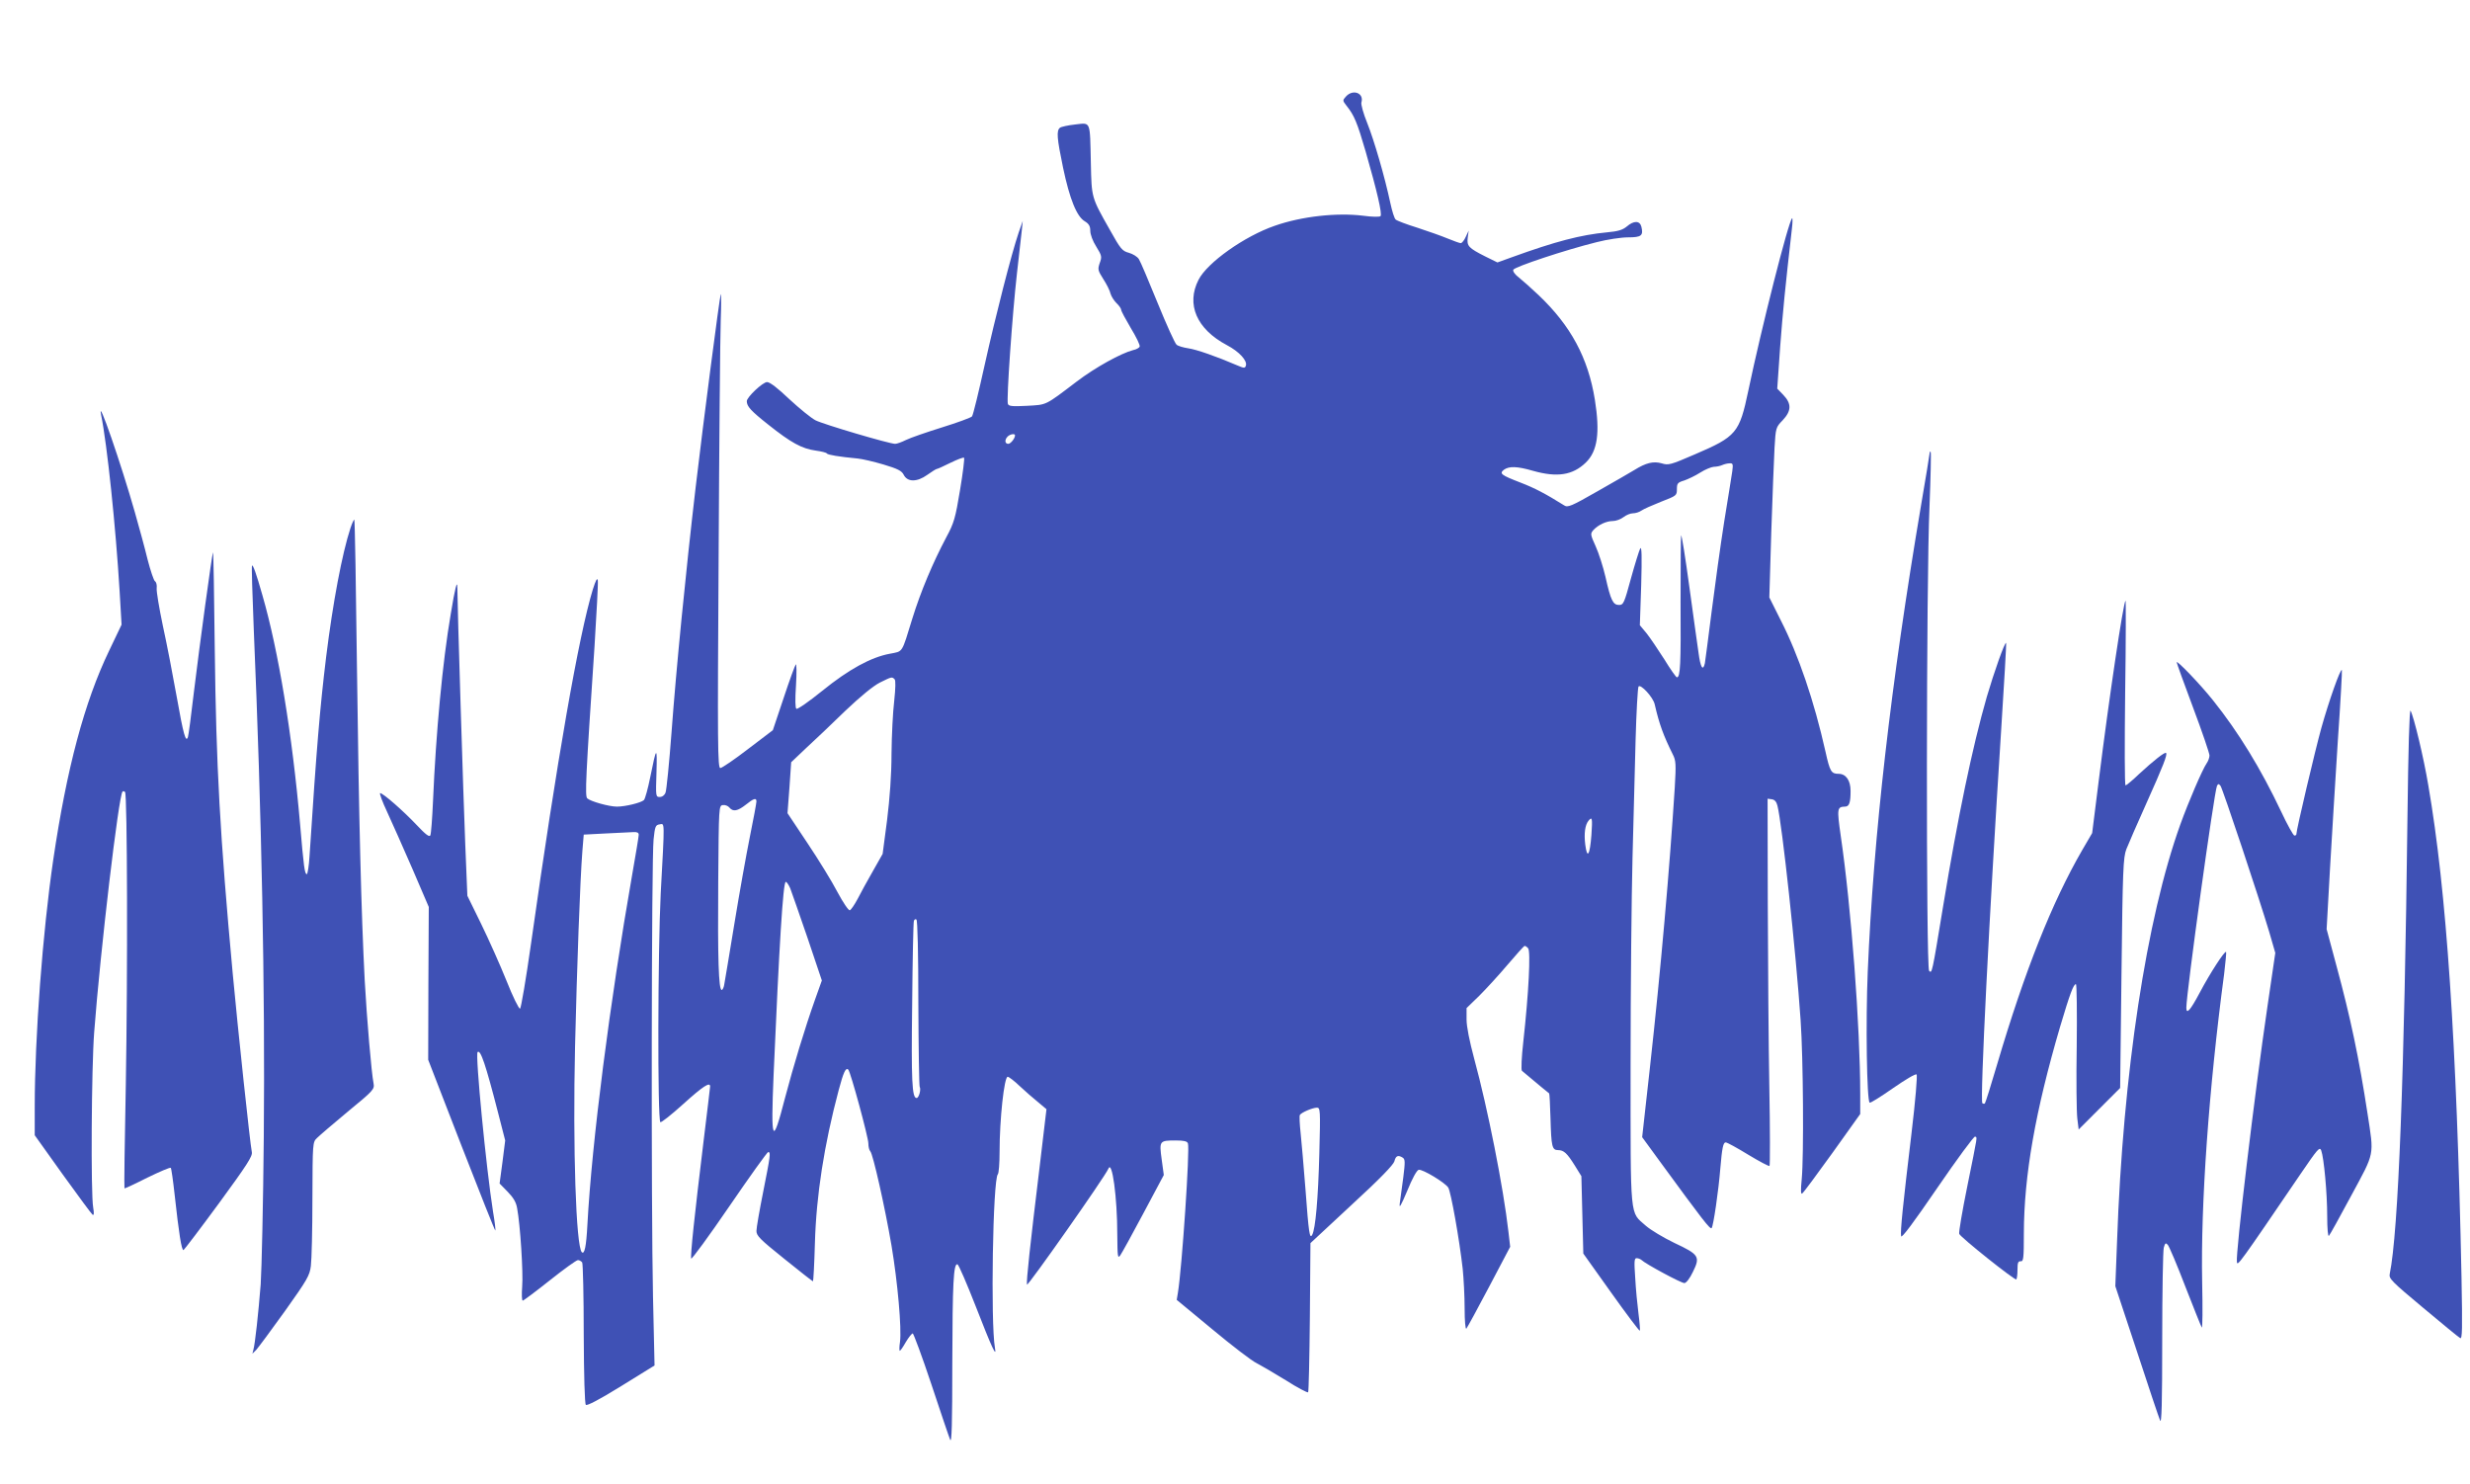
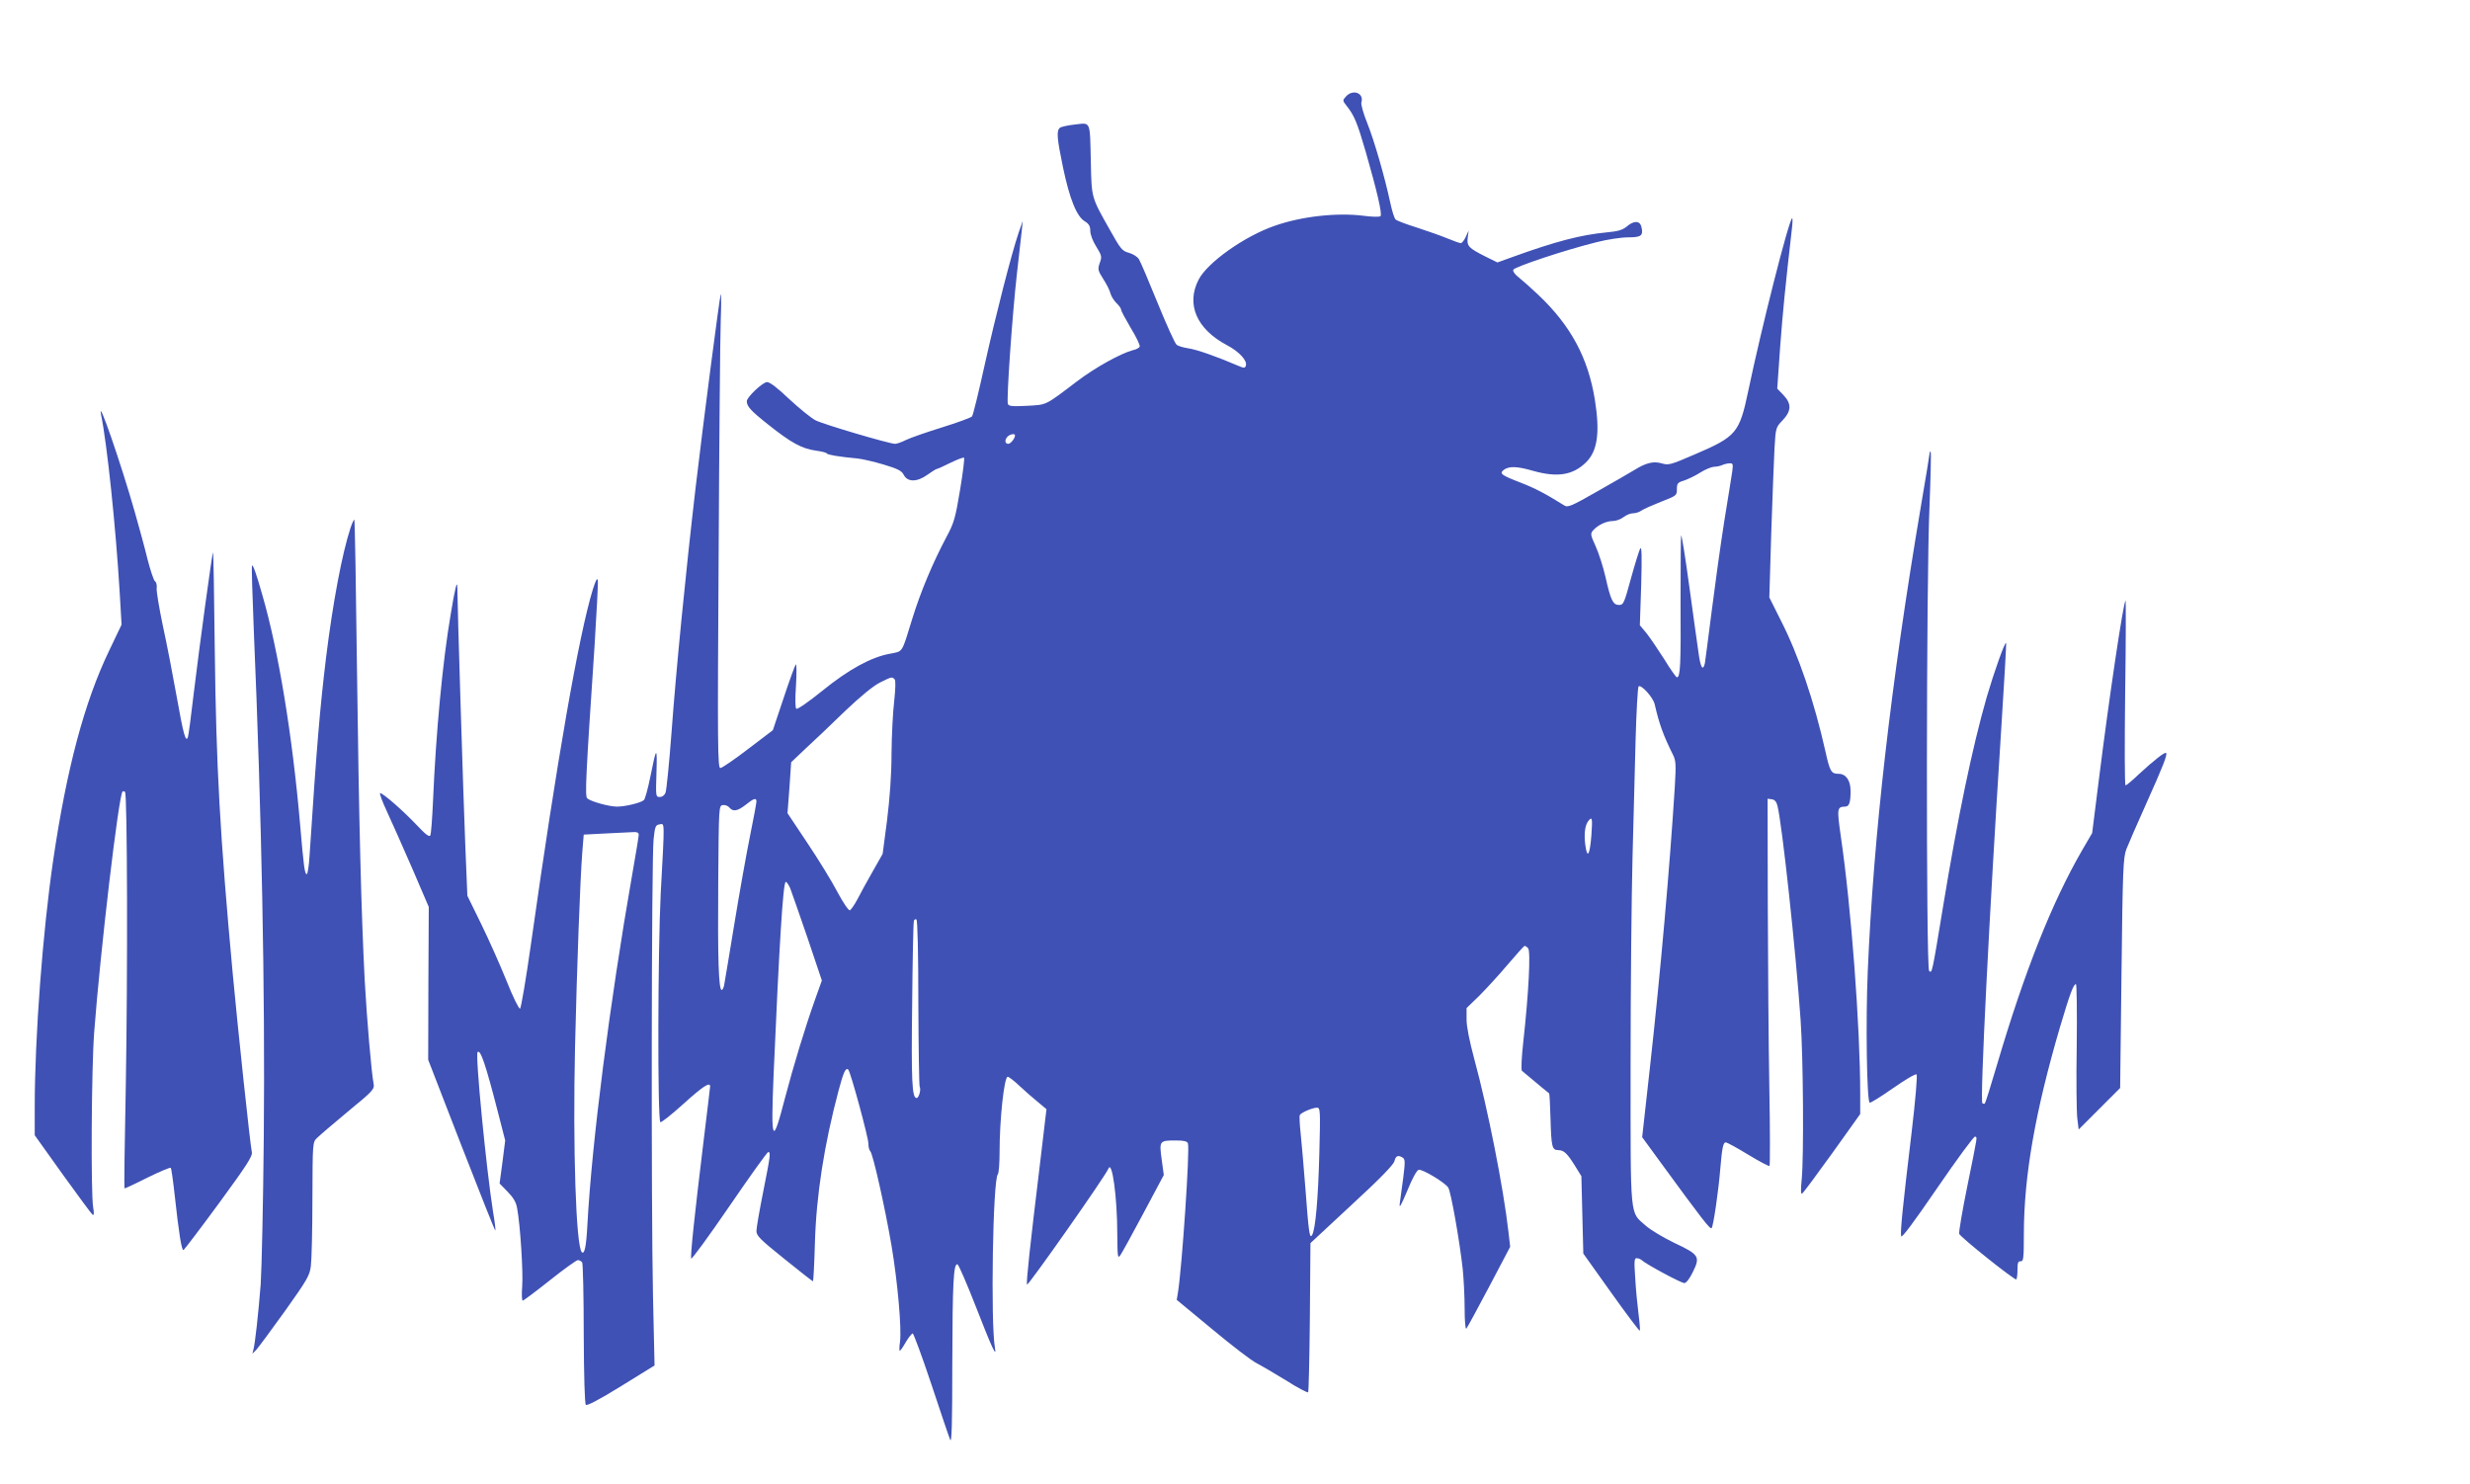
<svg xmlns="http://www.w3.org/2000/svg" version="1.0" width="1280pt" height="769pt" viewBox="0 0 1280 769" preserveAspectRatio="xMidYMid meet">
  <g transform="translate(0,769) scale(0.1,-0.1)" fill="#3f51b5" stroke="none">
    <path d="M6975 7190 c-18 -20 -18 -21 3 -48 40 -50 55 -86 99 -237 59 -205 87 -325 77 -335 -5 -5 -45 -4 -89 2 -137 17 -320 -3 -459 -52 -157 -54 -350 -191 -395 -280 -65 -127 -10 -255 146 -338 65 -34 109 -82 99 -108 -5 -13 -10 -12 -43 2 -109 47 -213 83 -255 89 -26 4 -54 12 -61 19 -8 6 -52 103 -98 216 -46 113 -89 215 -97 227 -8 13 -31 27 -52 33 -34 9 -43 19 -98 118 -97 171 -95 166 -99 347 -5 223 1 209 -81 200 -37 -4 -73 -12 -79 -17 -19 -15 -16 -53 16 -207 34 -162 71 -254 113 -278 21 -13 28 -25 28 -49 0 -19 13 -54 31 -82 29 -47 30 -53 18 -85 -11 -33 -10 -38 19 -84 17 -26 34 -60 37 -75 4 -14 18 -36 31 -49 13 -12 24 -28 24 -34 0 -7 23 -49 50 -95 28 -46 49 -89 46 -96 -2 -6 -17 -15 -33 -18 -63 -16 -197 -90 -293 -163 -167 -127 -154 -120 -258 -126 -77 -4 -95 -2 -99 10 -8 21 23 464 47 676 11 95 22 195 25 222 l5 50 -21 -60 c-38 -112 -119 -429 -176 -685 -31 -140 -60 -261 -66 -268 -5 -6 -75 -32 -156 -57 -80 -25 -164 -54 -186 -65 -22 -11 -47 -20 -56 -20 -30 0 -372 101 -413 122 -23 12 -83 61 -135 109 -61 58 -101 89 -116 89 -22 0 -105 -78 -105 -99 0 -27 21 -50 112 -122 117 -93 173 -124 245 -134 29 -4 55 -10 58 -15 4 -7 63 -17 159 -26 23 -2 83 -16 134 -31 74 -22 95 -33 105 -53 19 -39 69 -39 122 -1 24 17 46 31 50 31 4 0 35 14 71 32 35 17 66 29 70 26 3 -4 -6 -79 -21 -168 -24 -145 -31 -170 -71 -244 -70 -132 -133 -282 -176 -421 -57 -185 -47 -169 -118 -183 -96 -18 -211 -80 -349 -192 -68 -55 -128 -97 -134 -93 -6 4 -7 47 -2 122 4 64 3 112 -1 108 -4 -4 -33 -83 -63 -174 l-56 -167 -129 -98 c-70 -54 -135 -98 -143 -98 -14 0 -15 118 -9 1088 3 598 8 1152 11 1232 3 80 3 141 0 135 -6 -15 -90 -659 -130 -1000 -52 -446 -101 -943 -125 -1270 -12 -159 -26 -300 -31 -312 -5 -14 -17 -23 -30 -23 -21 0 -21 3 -17 126 4 140 0 137 -32 -22 -12 -60 -27 -114 -33 -120 -15 -14 -96 -34 -140 -34 -41 0 -137 27 -154 43 -12 13 -8 104 38 789 11 174 19 327 17 340 -3 16 -10 3 -26 -47 -73 -239 -186 -885 -320 -1834 -26 -184 -52 -336 -57 -338 -6 -2 -38 63 -70 144 -33 82 -92 214 -131 294 l-72 147 -11 268 c-9 214 -41 1246 -41 1328 0 45 -12 0 -34 -135 -43 -251 -77 -618 -92 -969 -4 -91 -10 -171 -14 -179 -5 -10 -24 4 -71 54 -69 73 -174 165 -189 165 -5 0 11 -44 36 -97 25 -54 84 -187 131 -295 l85 -198 -2 -396 -1 -396 172 -444 c95 -244 174 -443 176 -441 2 2 -3 46 -12 98 -35 221 -93 814 -80 827 15 15 42 -65 105 -310 l38 -148 -14 -111 -15 -112 42 -43 c29 -30 44 -54 49 -86 16 -85 32 -334 26 -405 -3 -40 -2 -73 3 -73 4 0 67 47 140 105 73 58 138 105 146 105 8 0 17 -6 22 -12 4 -7 8 -174 8 -371 1 -219 5 -361 11 -367 6 -6 70 27 183 97 l173 107 -8 356 c-10 451 -8 2270 3 2370 7 67 10 75 31 78 27 4 27 29 6 -356 -15 -299 -17 -1172 -2 -1187 4 -4 57 38 119 94 103 93 139 116 139 91 0 -5 -16 -136 -35 -292 -46 -377 -68 -585 -63 -600 2 -6 91 115 197 270 106 155 197 282 202 282 14 0 11 -20 -26 -206 -19 -95 -35 -187 -35 -203 0 -25 18 -43 145 -145 79 -64 146 -116 148 -116 2 0 7 89 10 198 7 248 48 510 123 792 25 94 37 120 50 107 12 -12 104 -351 104 -382 0 -17 4 -35 10 -41 14 -14 76 -290 110 -489 32 -191 53 -429 44 -499 -4 -25 -4 -46 -1 -46 3 0 17 20 31 45 15 25 31 45 36 45 4 0 48 -118 96 -262 48 -145 92 -275 98 -289 8 -19 11 82 11 395 1 415 6 521 27 514 6 -2 48 -99 93 -214 86 -221 111 -274 101 -219 -23 128 -11 873 15 900 5 5 9 57 9 116 0 170 24 389 42 389 6 0 34 -21 62 -48 28 -26 71 -64 95 -83 l44 -37 -36 -303 c-49 -404 -69 -587 -65 -606 2 -13 405 560 422 601 19 47 46 -148 46 -342 1 -114 2 -125 15 -108 8 11 62 109 120 218 l106 199 -11 81 c-13 96 -12 98 73 98 42 0 59 -4 63 -15 11 -28 -31 -649 -52 -775 l-6 -36 185 -153 c102 -85 205 -164 229 -175 23 -12 92 -52 152 -89 59 -38 111 -65 115 -62 3 4 7 179 9 390 l3 383 214 199 c147 135 216 207 221 225 7 29 19 34 43 19 13 -8 13 -23 3 -103 -7 -51 -15 -111 -18 -133 -4 -31 5 -15 39 65 25 62 49 106 59 108 20 4 136 -66 153 -92 14 -22 58 -270 75 -421 5 -49 10 -142 10 -205 0 -66 4 -110 9 -105 5 6 58 103 118 217 l109 207 -9 78 c-26 229 -108 642 -177 895 -25 93 -40 168 -40 205 l0 59 66 64 c36 36 102 108 146 160 44 52 84 96 88 98 4 1 12 -4 19 -12 14 -16 3 -232 -25 -485 -9 -79 -12 -146 -7 -150 82 -69 139 -116 141 -117 2 -1 5 -60 7 -130 4 -145 8 -164 39 -164 30 0 47 -16 87 -80 l34 -55 5 -200 5 -201 144 -202 c79 -111 146 -200 149 -198 2 3 -1 42 -7 88 -6 46 -14 129 -17 186 -6 85 -5 102 7 102 8 0 19 -4 25 -9 20 -20 207 -121 223 -120 9 0 28 24 44 58 39 79 32 90 -96 150 -56 27 -123 67 -148 89 -84 75 -79 18 -79 834 0 397 5 881 10 1073 5 193 12 468 16 612 4 144 11 267 15 275 10 16 76 -55 84 -92 24 -105 46 -163 94 -260 16 -31 17 -51 10 -170 -26 -411 -73 -951 -129 -1454 l-40 -359 92 -126 c223 -305 260 -353 268 -345 9 10 36 195 45 309 9 107 15 135 28 135 7 0 60 -29 117 -64 58 -35 107 -61 110 -58 3 4 3 187 -1 407 -4 220 -7 647 -8 948 l-1 548 22 -3 c15 -2 24 -13 29 -33 24 -93 96 -760 120 -1110 14 -201 17 -705 6 -824 -6 -59 -5 -81 2 -76 6 3 76 98 156 209 l145 203 0 104 c0 347 -47 972 -101 1338 -20 141 -19 150 22 151 22 0 29 20 29 81 0 55 -24 89 -62 89 -38 0 -45 11 -68 115 -59 263 -140 501 -232 681 l-59 118 10 336 c6 184 14 382 17 440 6 103 7 106 42 142 46 49 47 86 3 132 l-31 32 15 215 c14 185 26 308 61 614 4 33 4 57 1 54 -19 -16 -159 -569 -227 -894 -46 -219 -61 -237 -278 -330 -125 -54 -136 -57 -171 -46 -43 12 -81 3 -142 -35 -19 -12 -105 -61 -189 -109 -138 -79 -156 -86 -174 -74 -96 60 -153 90 -226 118 -101 39 -112 47 -86 67 27 19 68 18 151 -6 124 -35 205 -23 273 43 61 59 74 155 47 325 -35 218 -125 384 -291 542 -38 36 -84 77 -103 92 -20 15 -32 32 -29 40 6 15 270 103 432 143 54 14 127 25 163 25 69 0 80 9 69 55 -8 32 -39 33 -76 1 -22 -18 -46 -25 -102 -30 -137 -13 -267 -47 -496 -130 l-72 -26 -63 31 c-87 44 -96 54 -91 97 l5 37 -15 -32 c-8 -18 -20 -33 -26 -33 -6 0 -36 11 -68 24 -31 13 -102 38 -157 56 -55 17 -105 36 -112 42 -7 5 -19 44 -28 86 -29 136 -84 325 -120 415 -20 49 -33 97 -30 106 15 49 -44 71 -80 31z m-1715 -1756 c0 -16 -23 -44 -35 -44 -18 0 -20 21 -3 38 12 12 38 17 38 6z m3717 -186 c-4 -24 -22 -142 -42 -262 -19 -121 -48 -330 -65 -465 -17 -135 -33 -256 -35 -268 -10 -44 -23 -22 -33 55 -6 42 -28 197 -48 345 -20 147 -39 265 -42 263 -2 -3 -3 -157 -3 -344 2 -325 -1 -392 -19 -392 -4 0 -34 42 -65 93 -32 50 -73 111 -92 135 l-35 42 7 208 c4 148 3 202 -5 190 -5 -9 -27 -79 -48 -155 -35 -129 -39 -138 -62 -138 -31 0 -43 24 -70 145 -12 52 -35 124 -51 159 -28 62 -28 65 -12 84 25 27 67 47 101 47 16 0 41 9 55 20 14 11 36 20 49 20 13 0 33 6 44 14 11 8 57 28 102 46 80 31 82 32 82 65 0 30 4 35 38 45 20 7 58 25 83 41 25 16 57 29 70 30 13 0 33 4 44 9 11 5 28 9 39 9 16 1 18 -4 13 -41z m-4341 -1078 c6 -6 5 -45 -2 -112 -7 -57 -13 -179 -14 -273 0 -111 -9 -231 -23 -345 l-23 -175 -51 -90 c-28 -49 -64 -114 -79 -144 -16 -30 -34 -56 -40 -58 -7 -2 -35 40 -64 94 -28 54 -98 168 -155 253 l-104 156 10 132 9 132 77 73 c43 39 134 126 203 193 80 76 146 130 180 147 61 30 62 31 76 17z m-716 -633 c0 -8 -15 -90 -34 -183 -19 -94 -55 -296 -80 -449 -25 -154 -49 -295 -52 -312 -2 -18 -9 -33 -14 -33 -16 0 -21 164 -18 560 3 392 3 395 24 398 11 2 27 -4 34 -13 19 -23 43 -18 85 15 41 33 55 37 55 17z m4327 -174 c-8 -105 -22 -128 -32 -49 -7 57 -1 101 17 123 19 23 21 14 15 -74z m-4937 1 c0 -9 -16 -105 -35 -213 -114 -651 -208 -1379 -231 -1808 -6 -114 -15 -155 -29 -142 -30 31 -47 538 -35 1066 10 416 26 860 38 1013 l7 85 115 6 c63 3 127 6 143 7 19 1 27 -3 27 -14z m785 -277 c7 -18 47 -133 89 -255 l75 -223 -35 -98 c-54 -152 -111 -341 -156 -511 -65 -252 -74 -235 -59 122 29 669 49 998 63 998 5 0 15 -15 23 -33z m664 -593 c1 -235 4 -431 7 -436 8 -13 -4 -58 -16 -58 -24 0 -28 89 -23 487 2 230 6 424 9 431 2 7 8 11 13 7 6 -3 10 -178 10 -431z m2078 -781 c-6 -234 -20 -392 -37 -422 -13 -24 -18 8 -35 239 -9 113 -20 243 -25 289 -5 46 -7 88 -4 93 8 13 64 37 88 38 18 0 19 -9 13 -237z" />
    <path d="M524 5540 c31 -151 76 -582 96 -916 l10 -171 -64 -134 c-129 -268 -220 -611 -290 -1084 -55 -374 -96 -923 -96 -1279 l0 -149 145 -203 c80 -111 150 -206 155 -209 7 -4 8 8 3 37 -13 69 -9 727 5 908 32 424 127 1228 147 1248 3 3 8 2 13 -2 12 -12 14 -940 4 -1516 -6 -294 -9 -536 -7 -538 1 -2 55 23 118 55 64 31 119 55 122 51 3 -3 12 -66 20 -139 22 -201 36 -290 46 -287 4 2 87 111 184 243 144 197 175 244 170 265 -9 43 -73 644 -99 925 -66 715 -86 1078 -93 1678 -3 279 -7 506 -9 505 -5 -5 -70 -483 -99 -723 -14 -121 -28 -226 -31 -234 -11 -33 -24 15 -58 207 -20 112 -52 278 -72 369 -19 91 -34 179 -32 195 2 16 -2 32 -9 36 -6 4 -23 54 -38 112 -14 58 -44 168 -66 245 -71 250 -196 612 -175 505z" />
    <path d="M10000 5344 c0 -5 -20 -129 -45 -274 -157 -929 -246 -1709 -276 -2415 -11 -260 -5 -670 10 -679 4 -3 58 31 121 75 65 45 117 76 122 71 5 -5 -6 -136 -26 -303 -45 -376 -59 -511 -54 -535 2 -13 62 67 188 251 102 149 190 268 195 265 12 -6 16 20 -40 -257 -26 -128 -45 -239 -42 -247 8 -19 289 -243 296 -236 3 3 6 25 6 50 0 36 3 45 17 44 14 -1 16 15 16 145 1 300 59 631 188 1071 51 171 69 220 82 220 4 0 6 -144 4 -319 -3 -176 -1 -345 3 -377 l7 -57 107 107 108 108 7 595 c6 535 9 600 25 642 10 25 56 132 103 236 88 196 111 255 103 263 -6 7 -65 -40 -140 -109 -34 -33 -66 -59 -70 -59 -5 0 -5 217 -2 481 4 265 4 480 2 477 -12 -12 -84 -495 -139 -934 l-34 -271 -52 -89 c-156 -270 -297 -624 -440 -1108 -32 -109 -61 -201 -64 -204 -3 -3 -9 -2 -13 1 -13 14 36 981 97 1927 16 250 28 456 26 458 -7 6 -63 -153 -100 -279 -75 -261 -150 -621 -227 -1089 -57 -347 -57 -346 -72 -331 -16 16 -15 2039 2 2405 6 153 9 281 6 284 -3 3 -5 1 -5 -4z" />
    <path d="M1816 4953 c-43 -131 -91 -385 -126 -668 -32 -264 -49 -464 -86 -1032 -3 -51 -10 -93 -14 -93 -11 0 -16 37 -35 260 -40 460 -112 898 -195 1185 -32 113 -49 160 -54 154 -3 -2 2 -150 9 -329 41 -964 59 -1867 52 -2630 -3 -344 -11 -688 -16 -765 -12 -151 -29 -308 -38 -340 l-5 -20 20 20 c10 11 77 101 148 200 116 163 129 185 135 235 4 30 8 187 8 348 1 290 1 293 24 315 12 12 84 74 160 137 133 109 138 116 133 145 -11 54 -35 335 -46 535 -18 350 -30 822 -40 1609 -5 425 -11 776 -14 778 -2 2 -11 -17 -20 -44z" />
-     <path d="M11280 4258 c0 -4 38 -110 85 -235 47 -125 85 -237 85 -248 0 -11 -7 -30 -15 -41 -22 -32 -93 -197 -136 -316 -176 -489 -297 -1287 -328 -2160 l-9 -233 111 -335 c60 -184 115 -347 121 -361 8 -19 11 86 11 420 0 245 4 459 8 475 7 25 10 27 21 15 7 -8 48 -104 90 -214 43 -110 81 -206 86 -214 4 -8 5 98 2 235 -8 401 34 998 114 1598 7 60 12 111 10 113 -7 7 -82 -108 -136 -210 -50 -94 -70 -116 -70 -79 0 75 145 1125 159 1150 6 11 9 11 18 0 11 -14 201 -584 253 -759 l31 -107 -40 -273 c-69 -469 -166 -1283 -159 -1329 3 -23 13 -9 331 458 88 129 98 141 106 120 14 -38 31 -221 31 -340 0 -66 4 -108 9 -102 5 5 57 99 116 209 123 228 118 202 84 424 -44 287 -88 497 -161 766 l-51 190 17 305 c10 168 28 469 41 670 14 200 23 366 21 368 -8 7 -67 -160 -106 -299 -32 -115 -130 -530 -130 -553 0 -3 -4 -6 -10 -6 -5 0 -37 56 -69 125 -105 222 -221 411 -352 575 -65 82 -189 211 -189 198z" />
-     <path d="M12476 3459 c-16 -1336 -47 -2153 -92 -2371 -5 -24 10 -39 173 -175 98 -82 184 -153 192 -157 11 -7 12 43 7 315 -25 1222 -78 2004 -172 2549 -24 144 -75 356 -92 387 -6 10 -12 -205 -16 -548z" />
  </g>
</svg>